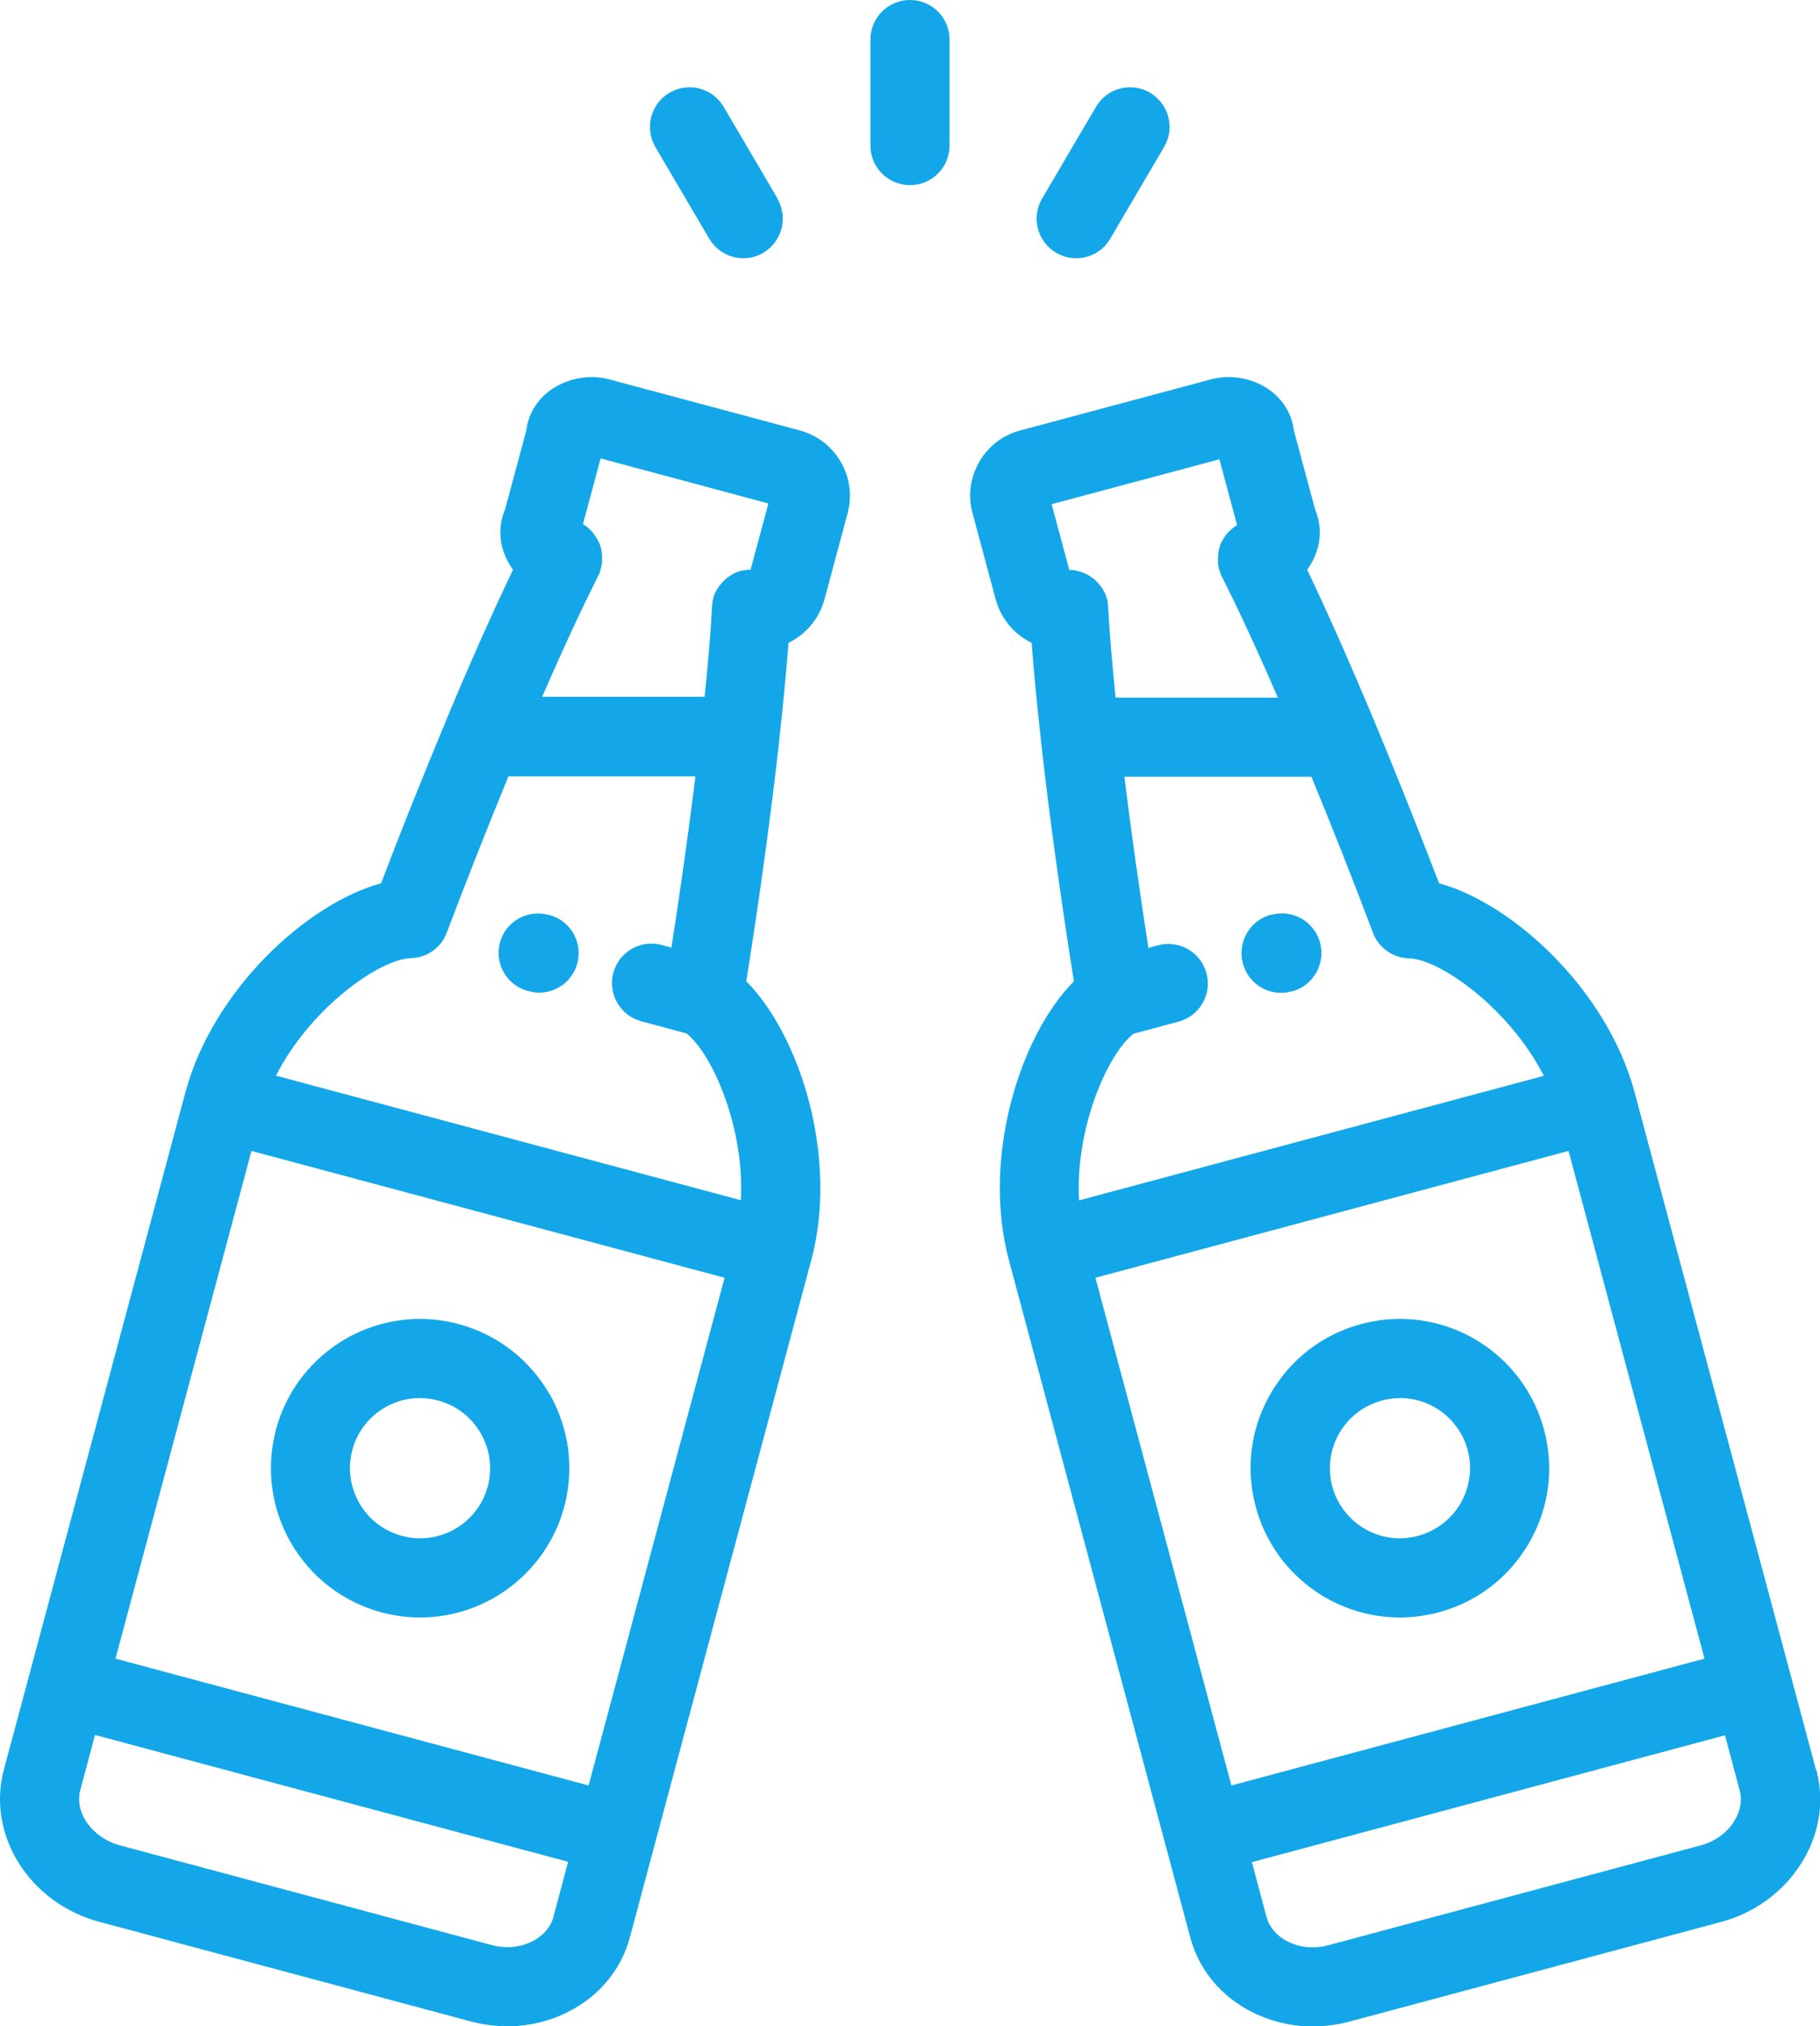
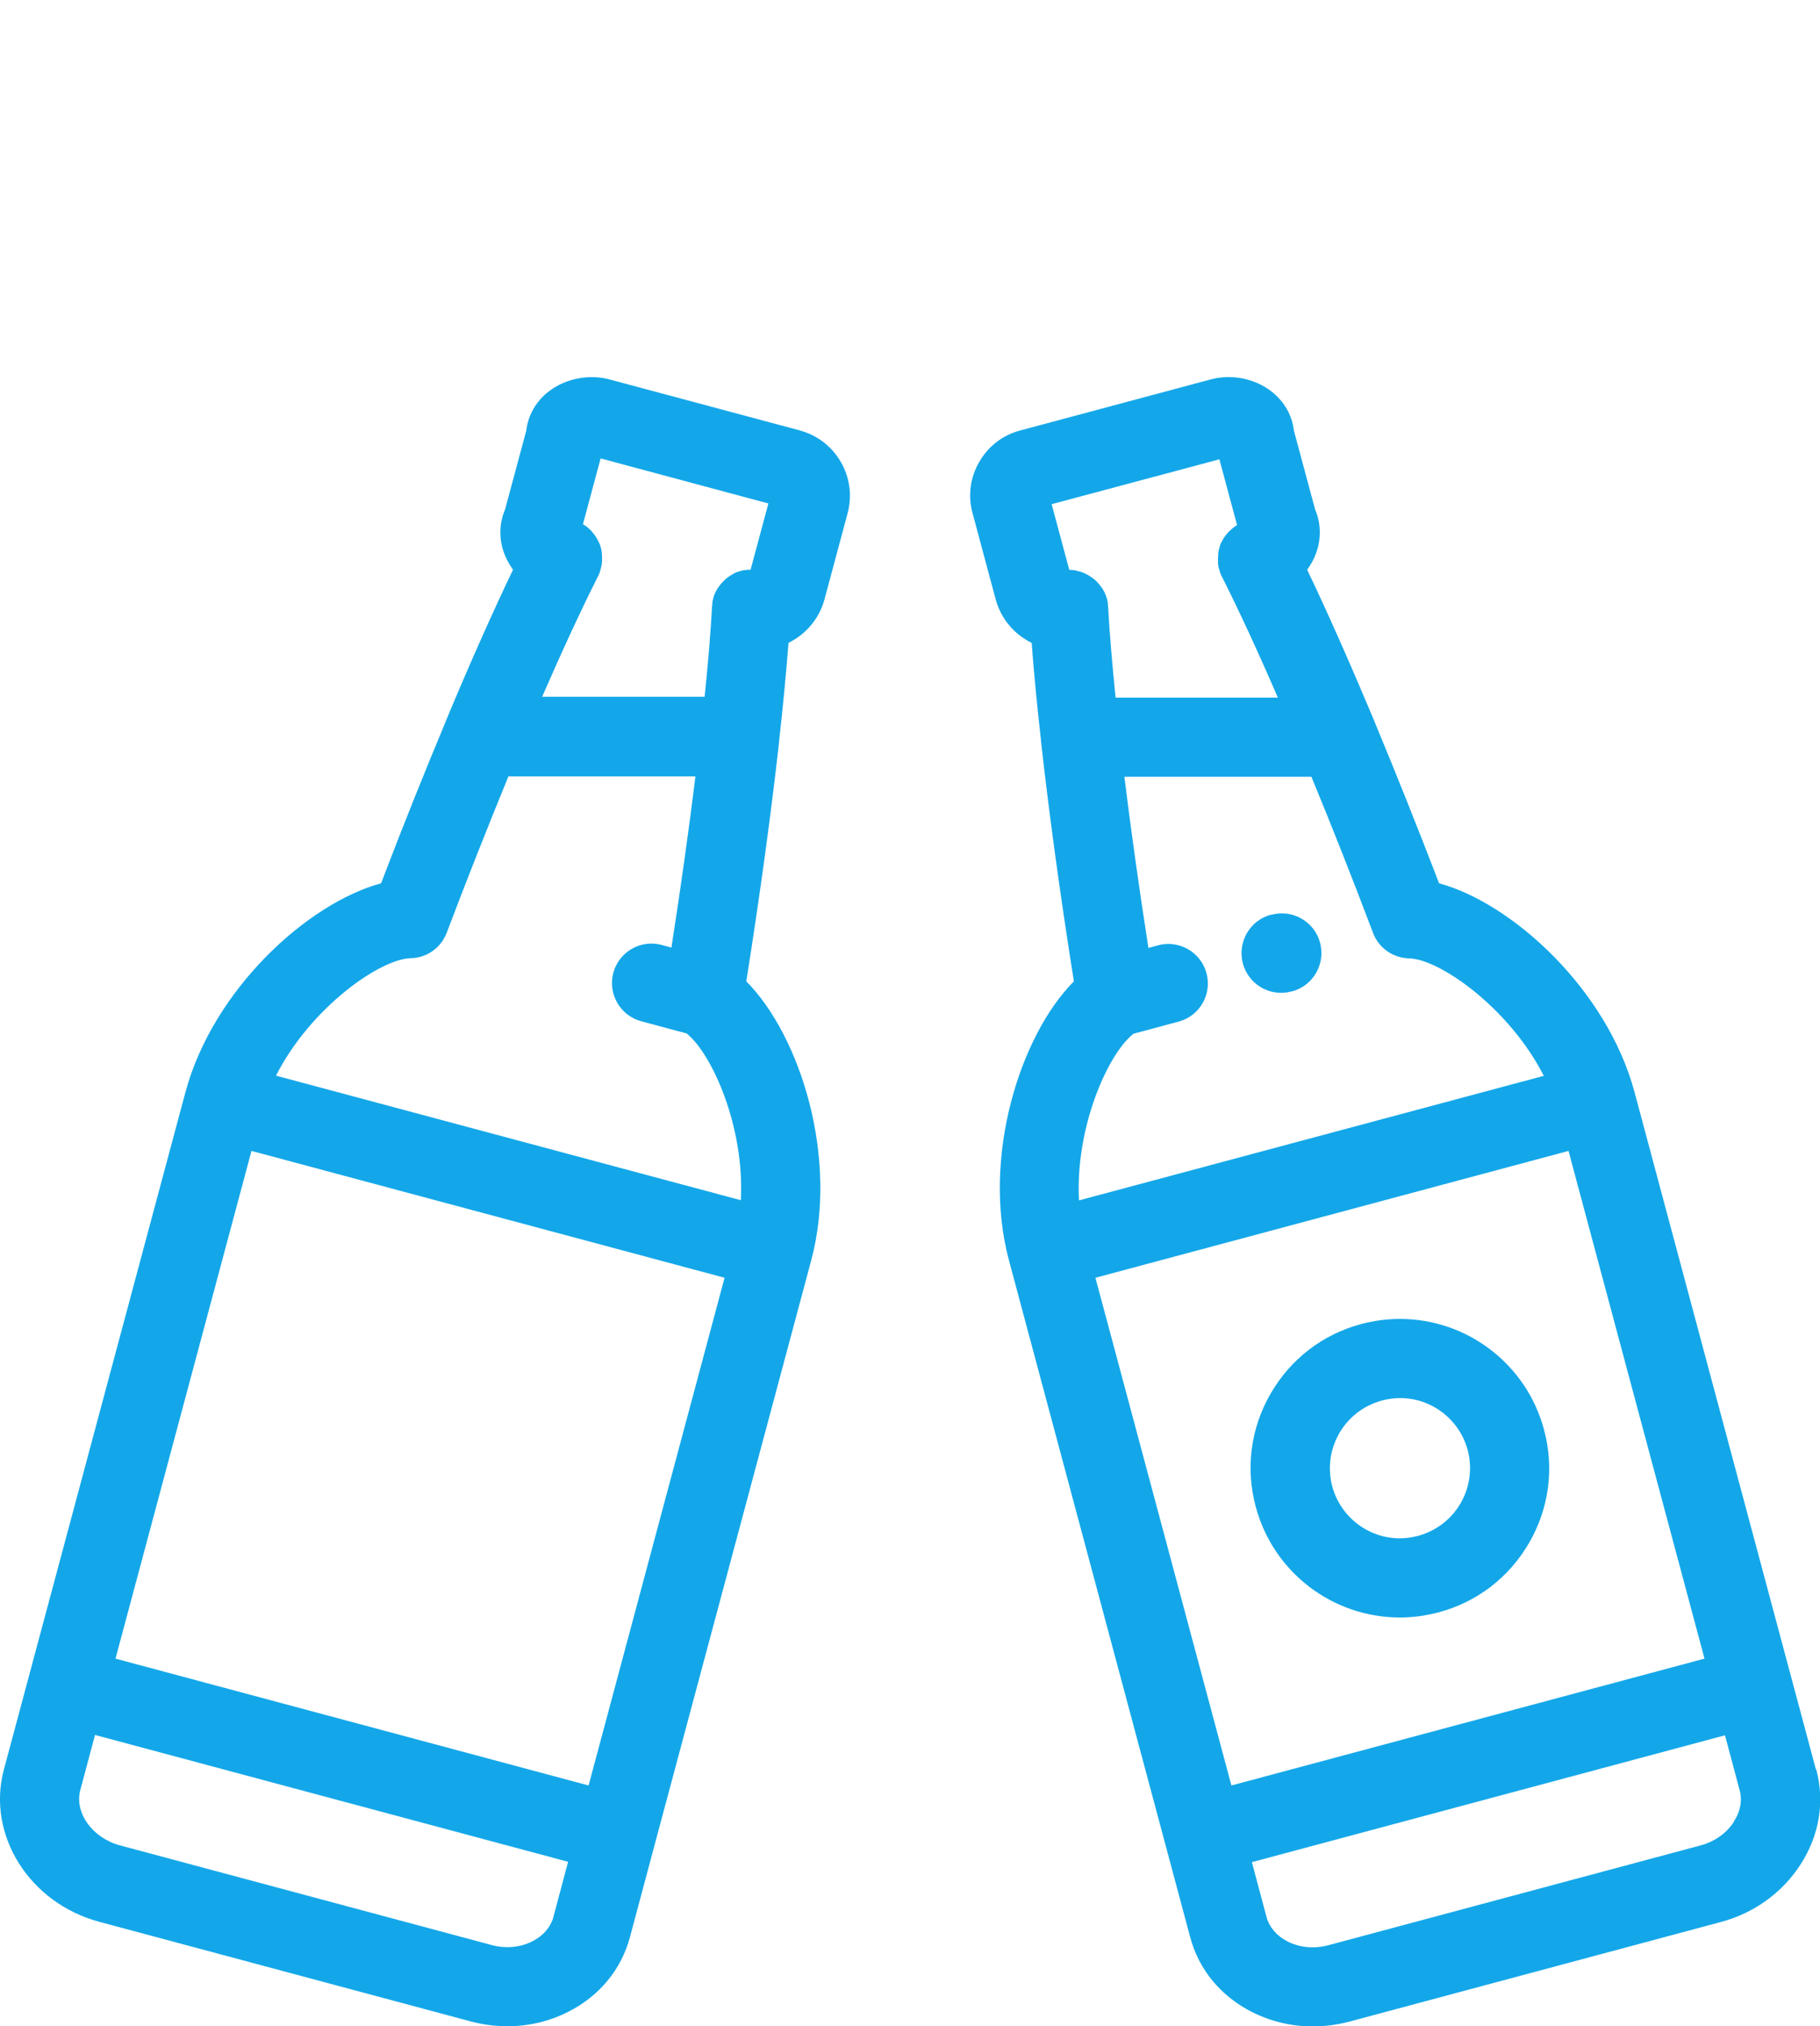
<svg xmlns="http://www.w3.org/2000/svg" id="Layer_2" data-name="Layer 2" viewBox="0 0 103.06 114.7">
  <defs>
    <style>      .cls-1 {        fill: #13a7e9;      }    </style>
  </defs>
  <g id="Layer_2-2" data-name="Layer 2">
    <g>
      <path class="cls-1" d="m45.31,24.37l-10.79-2.89c-1.18-.32-2.5-.05-3.45.68-.72.56-1.17,1.35-1.27,2.22l-1.2,4.46c-.35.82-.36,1.75,0,2.61.12.28.27.55.45.8-1.14,2.38-2.45,5.31-3.81,8.58,0,0,0,0,0,.01-1.19,2.85-2.44,5.95-3.66,9.16-4.19,1.14-9.52,6.03-11.08,11.83L.22,100.17c-.99,3.69,1.44,7.56,5.41,8.62l10.52,2.82s0,0,0,0l10.52,2.82c.68.18,1.38.27,2.07.27,1.2,0,2.38-.28,3.44-.82,1.76-.89,3-2.39,3.49-4.22l1.41-5.27s0,0,0,0c0,0,0,0,0,0l8.86-33.06c1.55-5.79-.62-12.7-3.68-15.78.77-4.85,1.41-9.54,1.86-13.58,0-.01,0-.02,0-.04.23-2.03.4-3.89.53-5.54.97-.48,1.74-1.35,2.04-2.47l1.31-4.88c.54-2.03-.67-4.12-2.7-4.67Zm-13.97,84.14c-.16.58-.58,1.07-1.19,1.38-.69.35-1.52.43-2.32.21l-10.52-2.82s0,0,0,0l-10.52-2.82c-1.56-.42-2.59-1.85-2.24-3.14l.83-3.11,26.79,7.18-.83,3.11Zm1.99-7.44l-26.79-7.18,7.7-28.74,26.79,7.18-7.7,28.74Zm8.62-33.13l-26.32-7.05c1.94-3.83,5.88-6.61,7.63-6.65.91-.02,1.72-.59,2.04-1.45,1.16-3.07,2.35-6.06,3.49-8.84h10.59c-.37,3.01-.83,6.3-1.36,9.69l-.55-.15c-1.2-.32-2.42.39-2.74,1.58s.39,2.42,1.58,2.74l2.57.69c1.46,1.17,3.29,5.33,3.07,9.42Zm.55-35.69s-.04,0-.05,0c-.02,0-.03,0-.05,0-.05,0-.11,0-.16.02-.02,0-.04,0-.06,0-.05,0-.11.02-.16.03-.02,0-.03,0-.05.01-.06.02-.13.04-.19.06-.02,0-.04.02-.06.02-.04.02-.08.03-.12.05-.03.01-.05.02-.07.04-.04.02-.07.04-.1.06-.02.01-.05.03-.07.04-.04.02-.07.05-.1.07-.02.01-.04.03-.06.04-.05.03-.09.07-.13.11,0,0-.01.01-.02.02-.05.05-.1.09-.14.14,0,.01-.02.02-.03.03-.04.04-.07.08-.1.12-.01.02-.03.03-.04.05-.03.04-.05.07-.08.11-.01.02-.03.04-.04.06-.02.04-.04.07-.06.11-.01.02-.03.05-.04.07-.02.04-.03.07-.05.11-.01.03-.02.05-.03.08-.02.05-.04.11-.05.17-.02.07-.03.14-.05.2,0,.01,0,.03,0,.04,0,0,0,.02,0,.03,0,.07-.02.14-.02.2-.08,1.47-.22,3.19-.42,5.1h-9.2c1.16-2.66,2.24-4.99,3.17-6.83.03-.06.06-.12.08-.18,0-.01.01-.02.01-.03,0-.01,0-.02.01-.04.02-.07.05-.14.06-.21.01-.06.03-.11.04-.17,0-.03,0-.06.01-.08,0-.04.01-.08.01-.12,0-.03,0-.05,0-.08,0-.04,0-.09,0-.13,0-.02,0-.05,0-.07,0-.05,0-.1-.01-.14,0-.02,0-.04,0-.06,0-.06-.02-.11-.03-.17,0,0,0-.02,0-.03-.02-.07-.03-.13-.06-.2,0,0,0,0,0-.01-.02-.06-.04-.12-.07-.17,0-.02-.02-.04-.03-.06-.02-.04-.04-.08-.06-.12-.01-.02-.03-.05-.04-.07-.02-.03-.04-.07-.06-.1-.02-.02-.03-.05-.05-.07-.02-.03-.05-.07-.08-.1-.01-.02-.03-.04-.04-.06-.04-.05-.09-.1-.13-.14-.01-.01-.03-.03-.04-.04-.04-.03-.07-.07-.11-.1-.02-.01-.03-.03-.05-.04-.04-.03-.08-.06-.13-.09-.02-.01-.03-.02-.05-.03-.01,0-.03-.02-.04-.03l1-3.72,9.5,2.55-1,3.72Z" />
-       <path class="cls-1" d="m31.1,51.79h-.05c-1.2-.33-2.42.38-2.74,1.57-.32,1.2.39,2.42,1.59,2.74h.05c.19.07.39.09.58.09.99,0,1.9-.66,2.16-1.66.32-1.2-.39-2.42-1.59-2.74Z" />
-       <path class="cls-1" d="m31.1,78.89c-1.13-1.95-2.95-3.35-5.13-3.94-.72-.19-1.45-.29-2.19-.29-3.81,0-7.17,2.58-8.15,6.26-.58,2.18-.28,4.46.84,6.41,1.13,1.95,2.95,3.35,5.13,3.94.72.19,1.45.29,2.19.29,3.81,0,7.17-2.58,8.16-6.26.58-2.18.28-4.46-.84-6.41Zm-3.48,5.25c-.46,1.73-2.04,2.94-3.83,2.94-.35,0-.69-.05-1.03-.14-1.02-.27-1.88-.93-2.41-1.85-.53-.92-.67-1.99-.4-3.01.46-1.73,2.04-2.94,3.83-2.94.35,0,.69.05,1.03.14,1.02.27,1.88.93,2.41,1.85.53.92.67,1.99.4,3.01Z" />
      <path class="cls-1" d="m102.83,100.17l-10.27-38.34c-1.55-5.79-6.89-10.69-11.07-11.83-1.23-3.2-2.47-6.3-3.66-9.16,0,0,0,0,0-.01-1.37-3.26-2.67-6.2-3.81-8.58.18-.25.34-.52.45-.8.36-.86.35-1.79,0-2.61l-1.2-4.46c-.1-.87-.55-1.66-1.27-2.22-.95-.74-2.27-1-3.45-.68l-10.79,2.89c-.98.26-1.8.89-2.31,1.78-.51.88-.65,1.91-.38,2.89l1.31,4.88c.3,1.12,1.07,2,2.04,2.47.12,1.64.3,3.51.53,5.54,0,.01,0,.03,0,.04.45,4.05,1.09,8.73,1.86,13.58-3.06,3.08-5.23,9.99-3.68,15.78l10.27,38.34c.49,1.83,1.73,3.33,3.49,4.22,1.07.54,2.25.82,3.44.82.69,0,1.38-.09,2.07-.27l21.04-5.64c1.88-.5,3.47-1.65,4.5-3.23,1.08-1.65,1.4-3.57.91-5.4ZM60.89,32.28s-.07,0-.1-.01c-.04,0-.08,0-.12-.01-.03,0-.05,0-.08,0-.01,0-.03,0-.04,0l-1-3.72,9.5-2.54,1,3.72s-.03.02-.04.03c-.02.01-.03.02-.05.03-.04.03-.08.06-.12.09-.02.01-.03.03-.05.04-.04.03-.07.06-.11.1-.01.01-.03.03-.05.04-.05.05-.09.09-.13.14-.02.02-.03.04-.05.06-.03.03-.05.06-.08.1-.02.02-.03.05-.05.07-.02.03-.04.06-.06.1-.01.02-.03.05-.04.07-.02.04-.04.08-.06.11,0,.02-.02.04-.03.06-.02.06-.05.11-.06.17,0,0,0,.01,0,.02-.02.07-.04.13-.06.2,0,.01,0,.02,0,.03-.01.06-.02.11-.03.17,0,.02,0,.04,0,.06,0,.05,0,.09-.01.14,0,.02,0,.05,0,.07,0,.04,0,.09,0,.13,0,.03,0,.05,0,.08,0,.04,0,.08.01.12,0,.03,0,.06.01.08.01.06.02.12.04.18.02.06.04.12.06.19,0,.02.01.03.02.05,0,0,0,.01,0,.02.03.07.05.13.09.19.93,1.84,2.01,4.17,3.16,6.83h-9.19c-.19-1.91-.34-3.64-.42-5.1,0-.07-.01-.14-.02-.2,0,0,0-.02,0-.03,0-.01,0-.03,0-.04-.01-.07-.03-.13-.04-.2-.02-.06-.03-.12-.06-.18,0-.03-.02-.05-.03-.08-.02-.04-.03-.08-.05-.12-.01-.02-.02-.05-.04-.07-.02-.04-.04-.08-.06-.11-.01-.02-.02-.04-.04-.06-.03-.04-.05-.08-.08-.11-.01-.02-.02-.03-.04-.05-.03-.04-.07-.08-.1-.12-.01-.01-.02-.02-.03-.04-.05-.05-.09-.09-.14-.14-.02-.02-.03-.03-.05-.04-.03-.03-.06-.05-.1-.08-.03-.02-.06-.04-.09-.06-.02-.02-.05-.03-.07-.05-.03-.02-.07-.04-.1-.06-.02-.01-.04-.02-.06-.03-.04-.02-.08-.04-.12-.06-.01,0-.02-.01-.04-.02-.14-.06-.28-.1-.42-.13-.03,0-.05-.01-.08-.02Zm3.28,26.24l2.57-.69c1.2-.32,1.9-1.55,1.58-2.74s-1.55-1.9-2.74-1.58l-.55.15c-.53-3.4-.99-6.69-1.36-9.69h10.59c1.15,2.78,2.33,5.77,3.49,8.84.32.85,1.13,1.42,2.04,1.44,1.74.04,5.68,2.82,7.63,6.65l-26.32,7.05c-.22-4.09,1.61-8.26,3.07-9.42Zm5.56,42.55l-7.7-28.74,26.79-7.18,7.7,28.74-26.79,7.18Zm28.45,2.06c-.42.65-1.1,1.13-1.91,1.34l-21.04,5.64c-.81.22-1.63.14-2.32-.21-.61-.31-1.03-.8-1.19-1.38l-.83-3.11,26.79-7.18.83,3.11c.16.58.04,1.22-.34,1.79Z" />
      <path class="cls-1" d="m74.75,53.36c-.32-1.19-1.55-1.9-2.74-1.58h-.05c-1.2.33-1.9,1.56-1.58,2.76.27,1,1.17,1.66,2.16,1.66.19,0,.39-.02.58-.08h.05c1.2-.33,1.9-1.56,1.58-2.76Z" />
      <path class="cls-1" d="m87.43,80.92c-.99-3.69-4.34-6.26-8.16-6.26-.74,0-1.47.1-2.19.29-2.18.58-4,1.98-5.13,3.94-1.13,1.95-1.43,4.23-.84,6.41.99,3.69,4.34,6.26,8.16,6.26h0c.74,0,1.47-.1,2.19-.29,2.18-.58,4-1.98,5.13-3.94,1.13-1.95,1.43-4.23.84-6.41Zm-4.72,4.17c-.53.92-1.39,1.57-2.41,1.85-.34.09-.69.14-1.03.14h0c-1.79,0-3.36-1.21-3.83-2.94-.27-1.02-.13-2.09.4-3.01.53-.92,1.39-1.57,2.41-1.85.34-.09.69-.14,1.03-.14,1.79,0,3.36,1.21,3.83,2.94.27,1.02.13,2.09-.4,3.01Z" />
-       <path class="cls-1" d="m51.53,0c-1.24,0-2.24,1-2.24,2.24v6c0,1.24,1,2.24,2.24,2.24s2.24-1,2.24-2.24V2.24c0-1.24-1-2.24-2.24-2.24Z" />
-       <path class="cls-1" d="m44.03,11.24l-3.05-5.19c-.63-1.07-2-1.43-3.07-.8-1.07.63-1.42,2-.8,3.07l3.05,5.19c.42.71,1.17,1.11,1.93,1.11.39,0,.78-.1,1.13-.31,1.07-.63,1.42-2,.8-3.07Z" />
-       <path class="cls-1" d="m65.13,5.25c-1.07-.63-2.44-.27-3.07.8l-3.05,5.19c-.63,1.07-.27,2.44.8,3.07.36.21.75.31,1.13.31.77,0,1.52-.4,1.93-1.11l3.05-5.19c.63-1.07.27-2.44-.8-3.07Z" />
    </g>
  </g>
</svg>